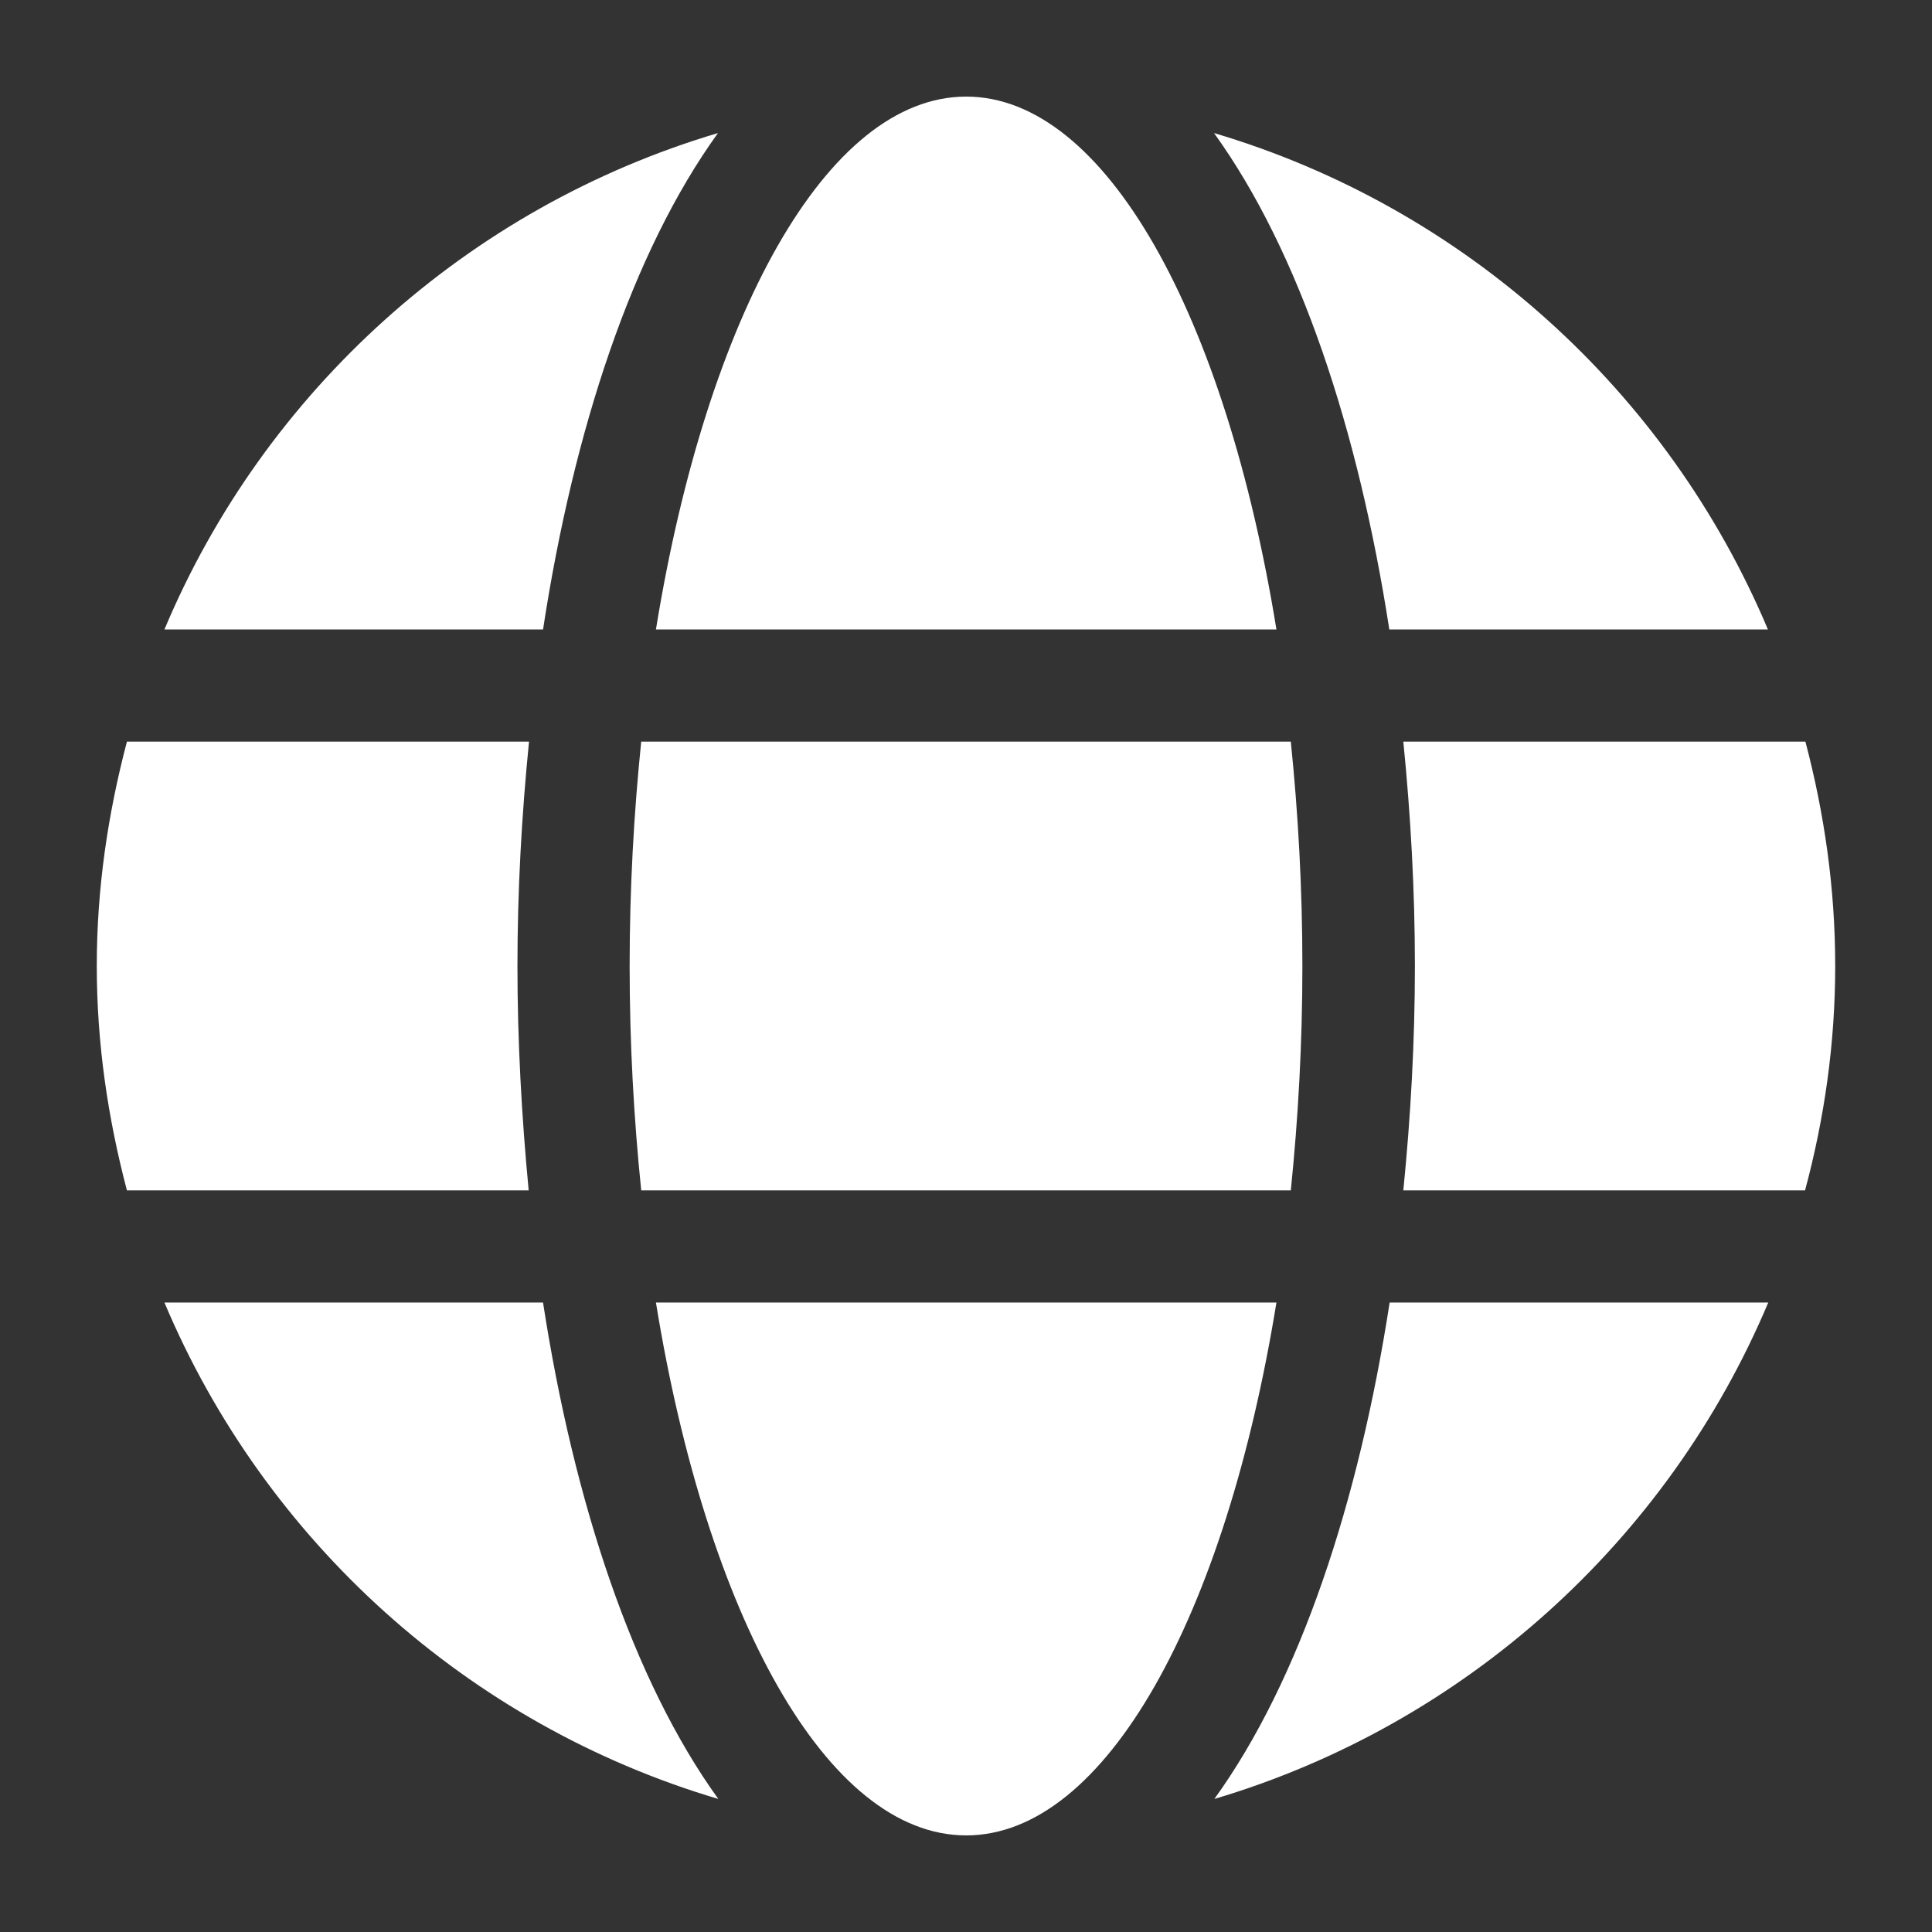
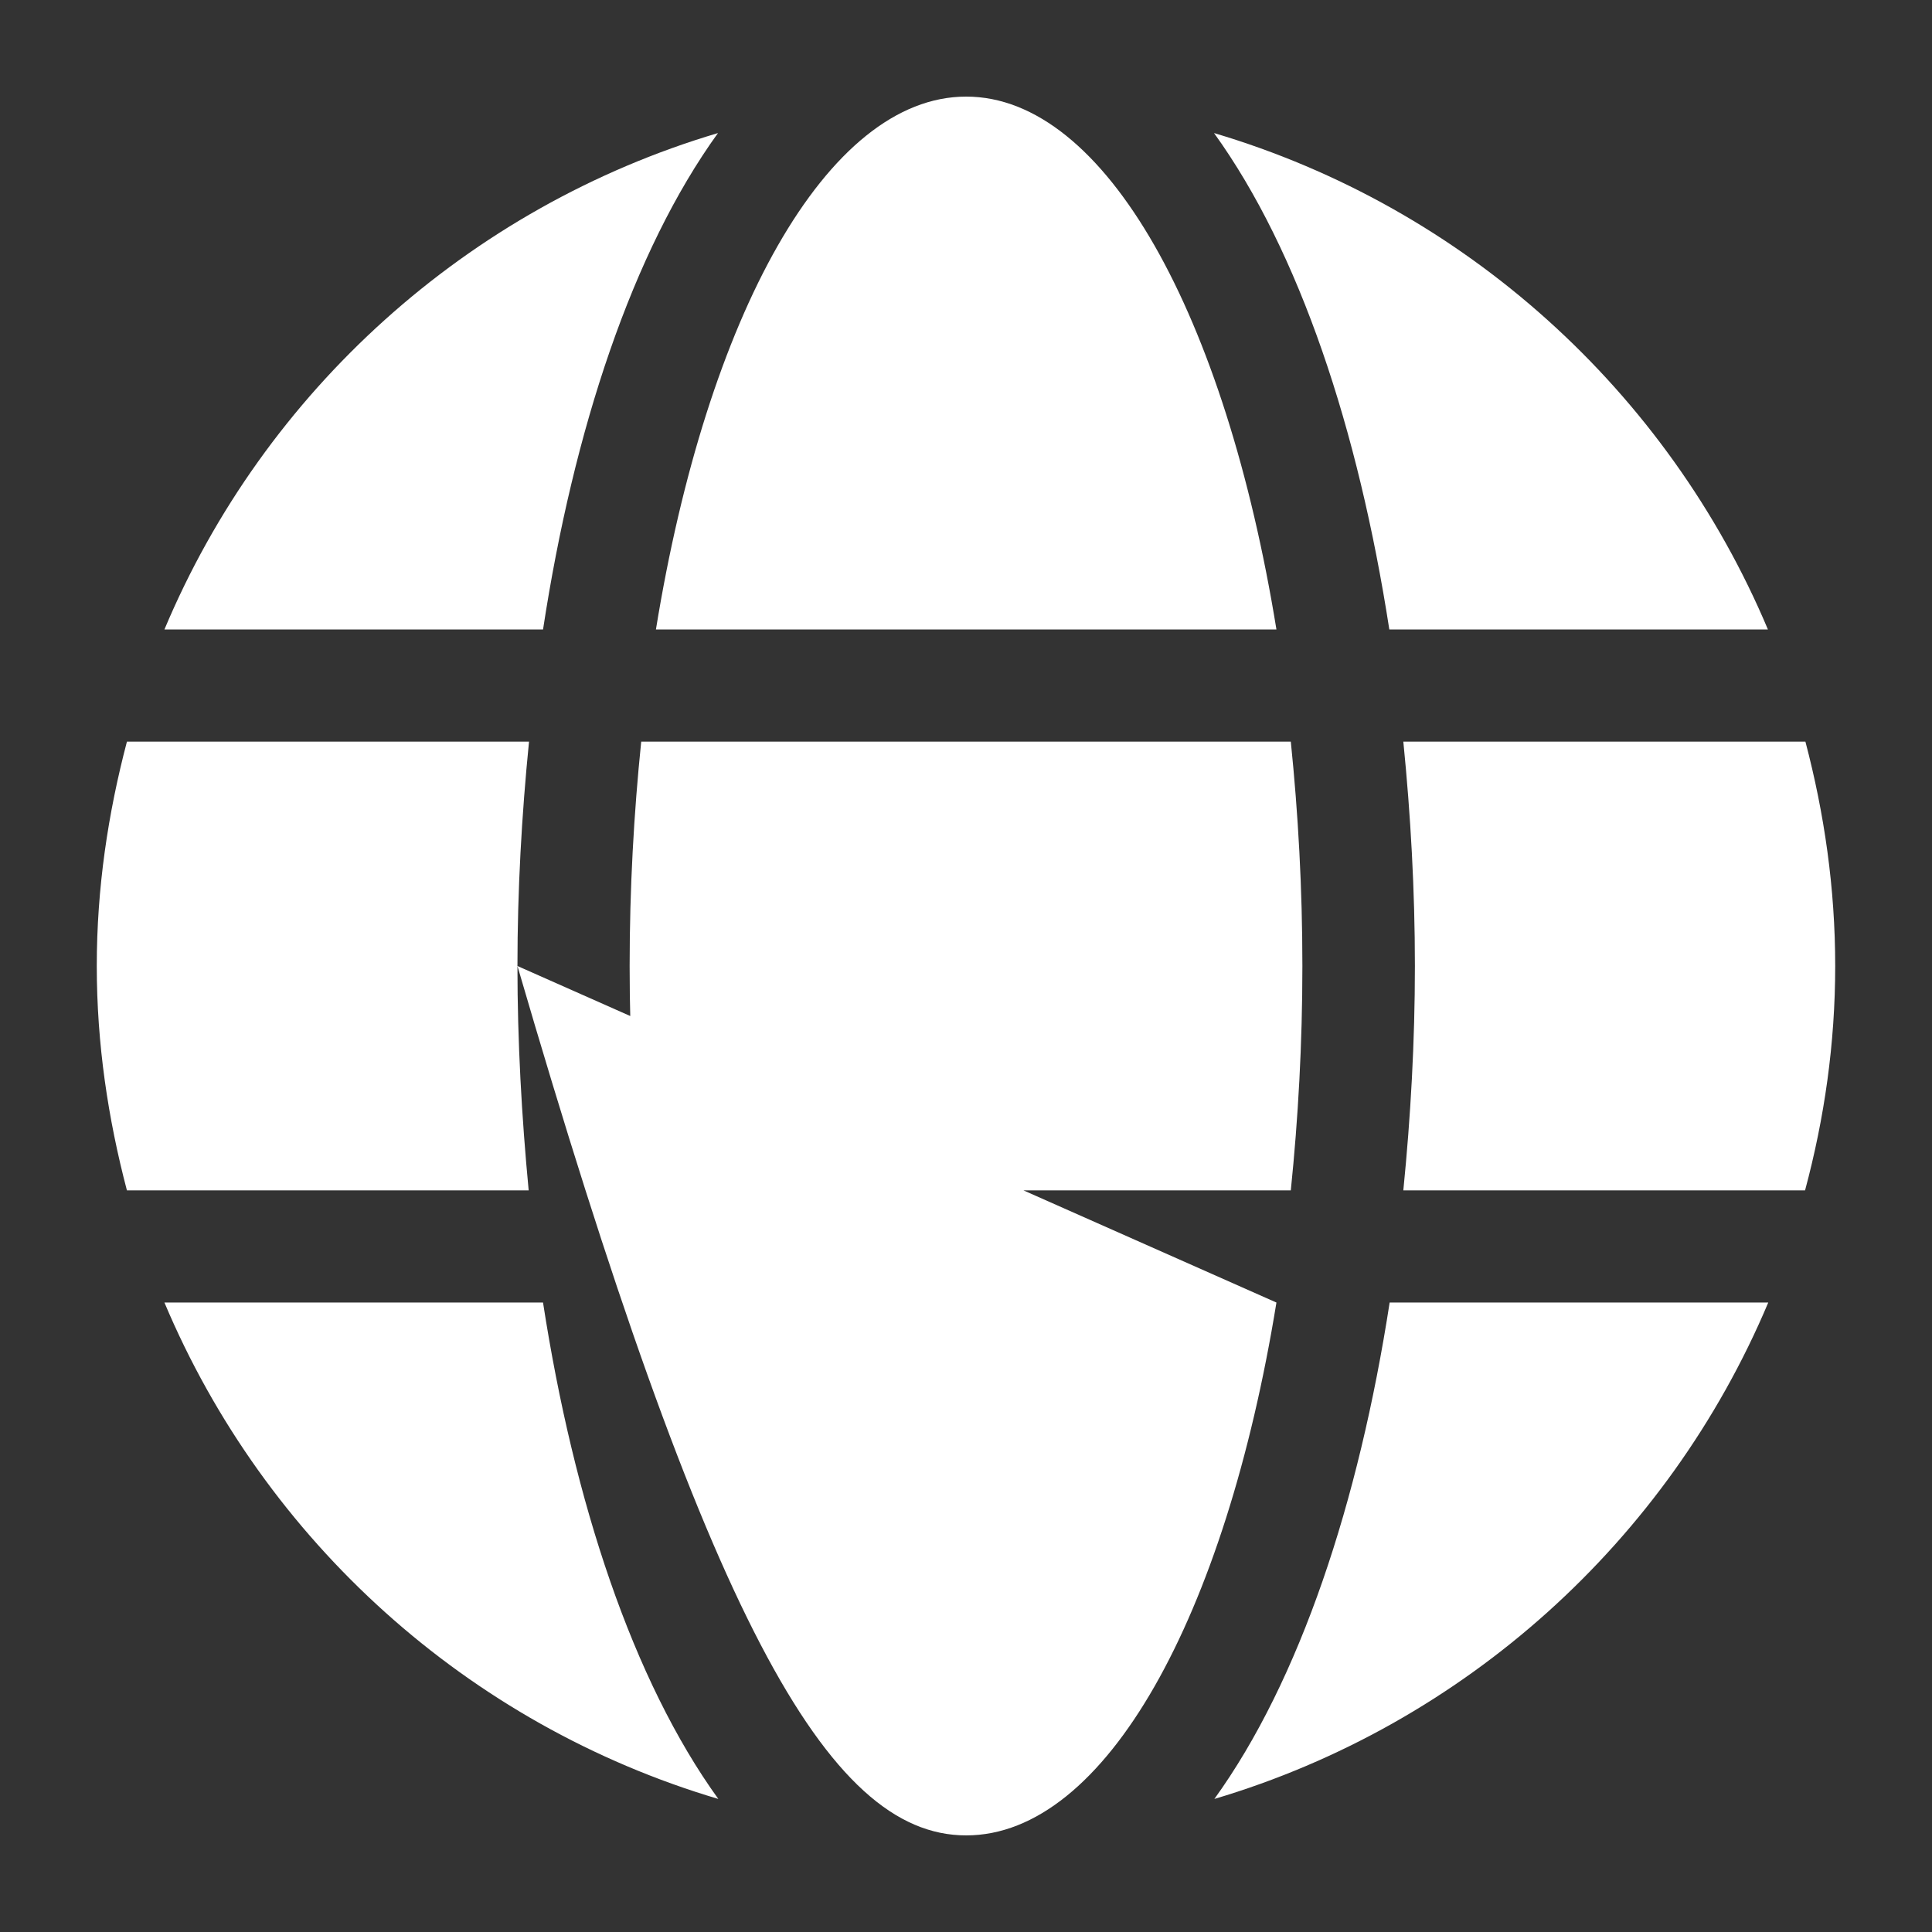
<svg xmlns="http://www.w3.org/2000/svg" xmlns:ns1="http://www.inkscape.org/namespaces/inkscape" xmlns:ns2="http://sodipodi.sourceforge.net/DTD/sodipodi-0.dtd" ns1:export-ydpi="150" ns1:export-xdpi="150" ns1:export-filename="C:\Users\a\Desktop\Virus Atlas Icons\mail_va_1.1.png" ns2:docname="globe_va_1.1_white.svg" ns1:version="1.0 (4035a4fb49, 2020-05-01)" id="svg8" version="1.1" viewBox="0 0 100 100" height="100mm" width="100mm">
  <rect x="0" y="0" width="100" height="100" fill="#333333" stroke="none" />
  <defs id="defs2">
    <ns1:path-effect effect="fillet_chamfer" id="path-effect924" is_visible="true" lpeversion="1" satellites_param="F,0,0,1,0,0,0,1 @ F,0,0,1,0,0,0,1 | F,0,0,1,0,0,0,1 @ F,0,0,1,0,0,0,1" unit="px" method="auto" mode="F" radius="1" chamfer_steps="1" flexible="false" use_knot_distance="true" apply_no_radius="true" apply_with_radius="true" only_selected="false" hide_knots="false" />
    <ns1:path-effect hide_knots="false" only_selected="false" apply_with_radius="true" apply_no_radius="true" use_knot_distance="true" flexible="false" chamfer_steps="1" radius="1" mode="F" method="auto" unit="px" satellites_param="F,0,0,1,0,0,0,1 @ F,0,0,1,0,0.265,0,1 @ F,0,0,1,0,0.265,0,1" lpeversion="1" is_visible="true" id="path-effect905" effect="fillet_chamfer" />
    <ns1:path-effect hide_knots="false" only_selected="false" apply_with_radius="true" apply_no_radius="true" use_knot_distance="true" flexible="false" chamfer_steps="1" radius="4" mode="F" method="auto" unit="mm" satellites_param="F,0,0,1,0,4,0,1 @ F,0,0,1,0,4,0,1 @ F,0,0,1,0,4,0,1 @ F,0,0,1,0,4,0,1" lpeversion="1" is_visible="true" id="path-effect896" effect="fillet_chamfer" />
  </defs>
  <ns2:namedview ns1:window-maximized="1" ns1:window-y="-8" ns1:window-x="-8" ns1:window-height="1377" ns1:window-width="2560" showgrid="false" ns1:document-rotation="0" ns1:current-layer="layer1" ns1:document-units="mm" ns1:cy="179.50449" ns1:cx="187.30839" ns1:zoom="1.5703021" ns1:pageshadow="2" ns1:pageopacity="0.0" borderopacity="1.0" bordercolor="#666666" pagecolor="#ffffff" id="base">
    <ns1:grid spacingy="1" spacingx="1" units="mm" id="grid833" type="xygrid" />
  </ns2:namedview>
  <g id="layer1" ns1:groupmode="layer" ns1:label="Layer 1">
-     <path id="path2" d="M 66.068,32.581 C 63.436,16.377 57.231,5 50.009,5 42.787,5 36.582,16.377 33.951,32.581 Z M 32.59,50 c 0,4.028 0.218,7.893 0.599,11.613 h 33.623 c 0.381,-3.72 0.599,-7.585 0.599,-11.613 0,-4.028 -0.218,-7.893 -0.599,-11.613 H 33.189 c -0.381,3.72 -0.599,7.585 -0.599,11.613 z M 91.507,32.581 C 86.318,20.26 75.811,10.734 62.838,6.887 c 4.427,6.133 7.476,15.369 9.073,25.694 z M 37.162,6.887 C 24.207,10.734 13.682,20.26 8.511,32.581 H 28.108 C 29.686,22.256 32.735,13.02 37.162,6.887 Z m 56.286,31.5 H 72.636 c 0.381,3.81 0.599,7.712 0.599,11.613 0,3.901 -0.218,7.802 -0.599,11.613 h 20.794 c 0.998,-3.72 1.56,-7.585 1.56,-11.613 0,-4.028 -0.562,-7.893 -1.542,-11.613 z M 26.783,50 c 0,-3.901 0.218,-7.802 0.599,-11.613 H 6.57 C 5.59,42.107 5.009,45.972 5.009,50 c 0,4.028 0.581,7.893 1.56,11.613 H 27.364 C 27.001,57.802 26.783,53.901 26.783,50 Z M 33.951,67.419 C 36.582,83.623 42.787,95 50.009,95 57.231,95 63.436,83.623 66.068,67.419 Z M 62.856,93.113 C 75.811,89.266 86.336,79.74 91.525,67.419 H 71.928 C 70.332,77.744 67.283,86.98 62.856,93.113 Z M 8.511,67.419 c 5.19,12.321 15.696,21.847 28.669,25.694 -4.427,-6.133 -7.476,-15.369 -9.073,-25.694 z" fill="currentColor" style="fill:#ffffff;fill-opacity:1;stroke:none;stroke-width:0.265" />
+     <path id="path2" d="M 66.068,32.581 C 63.436,16.377 57.231,5 50.009,5 42.787,5 36.582,16.377 33.951,32.581 Z M 32.59,50 c 0,4.028 0.218,7.893 0.599,11.613 h 33.623 c 0.381,-3.72 0.599,-7.585 0.599,-11.613 0,-4.028 -0.218,-7.893 -0.599,-11.613 H 33.189 c -0.381,3.72 -0.599,7.585 -0.599,11.613 z M 91.507,32.581 C 86.318,20.26 75.811,10.734 62.838,6.887 c 4.427,6.133 7.476,15.369 9.073,25.694 z M 37.162,6.887 C 24.207,10.734 13.682,20.26 8.511,32.581 H 28.108 C 29.686,22.256 32.735,13.02 37.162,6.887 Z m 56.286,31.5 H 72.636 c 0.381,3.81 0.599,7.712 0.599,11.613 0,3.901 -0.218,7.802 -0.599,11.613 h 20.794 c 0.998,-3.72 1.56,-7.585 1.56,-11.613 0,-4.028 -0.562,-7.893 -1.542,-11.613 z M 26.783,50 c 0,-3.901 0.218,-7.802 0.599,-11.613 H 6.57 C 5.59,42.107 5.009,45.972 5.009,50 c 0,4.028 0.581,7.893 1.56,11.613 H 27.364 C 27.001,57.802 26.783,53.901 26.783,50 Z C 36.582,83.623 42.787,95 50.009,95 57.231,95 63.436,83.623 66.068,67.419 Z M 62.856,93.113 C 75.811,89.266 86.336,79.74 91.525,67.419 H 71.928 C 70.332,77.744 67.283,86.98 62.856,93.113 Z M 8.511,67.419 c 5.19,12.321 15.696,21.847 28.669,25.694 -4.427,-6.133 -7.476,-15.369 -9.073,-25.694 z" fill="currentColor" style="fill:#ffffff;fill-opacity:1;stroke:none;stroke-width:0.265" />
  </g>
</svg>